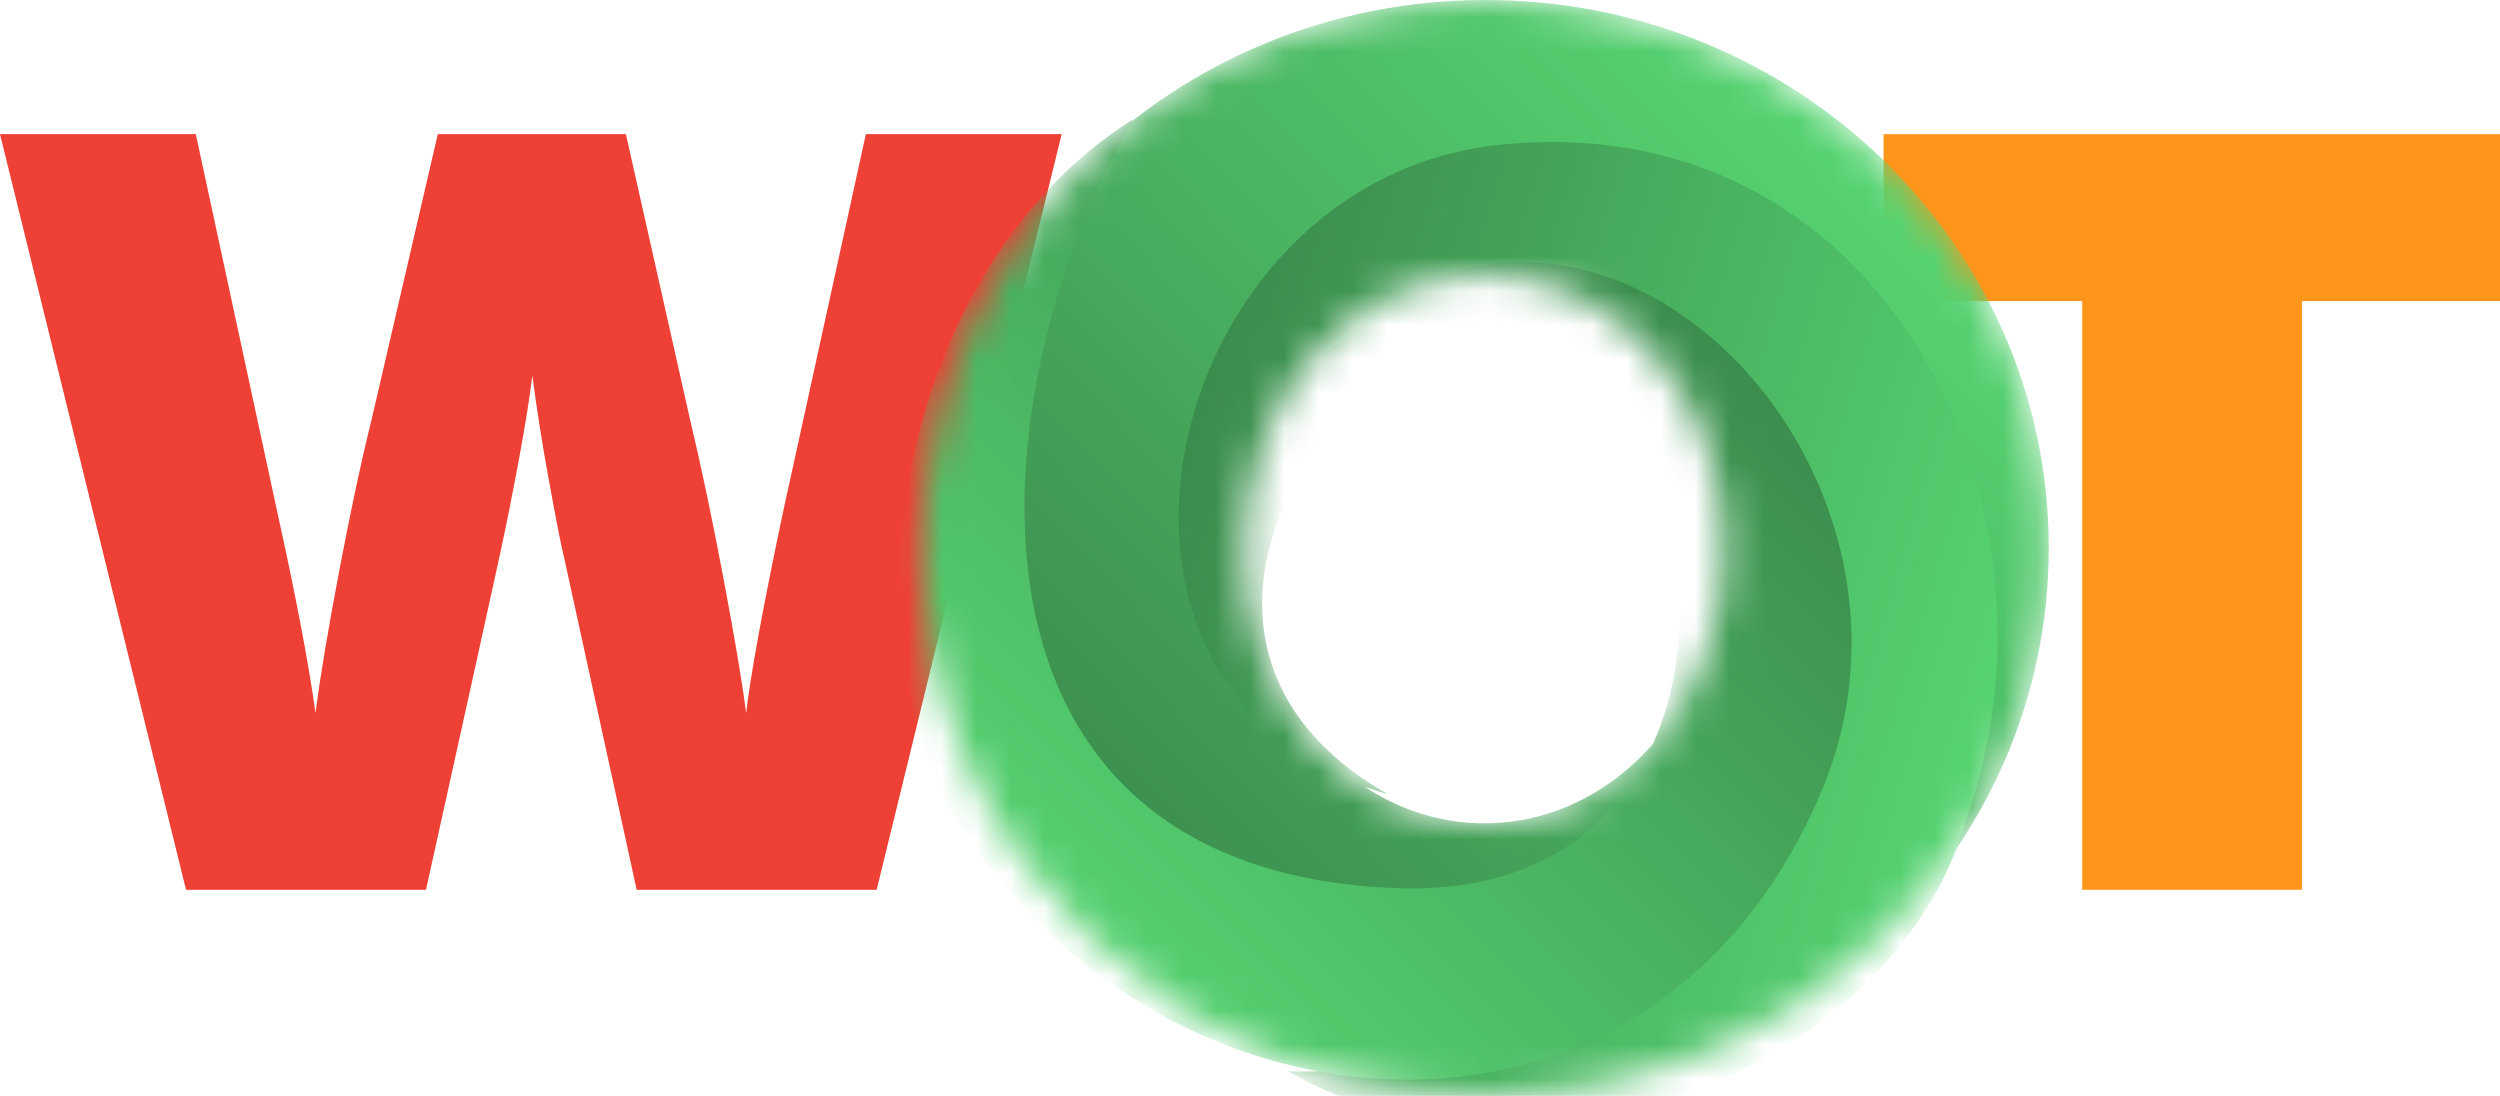
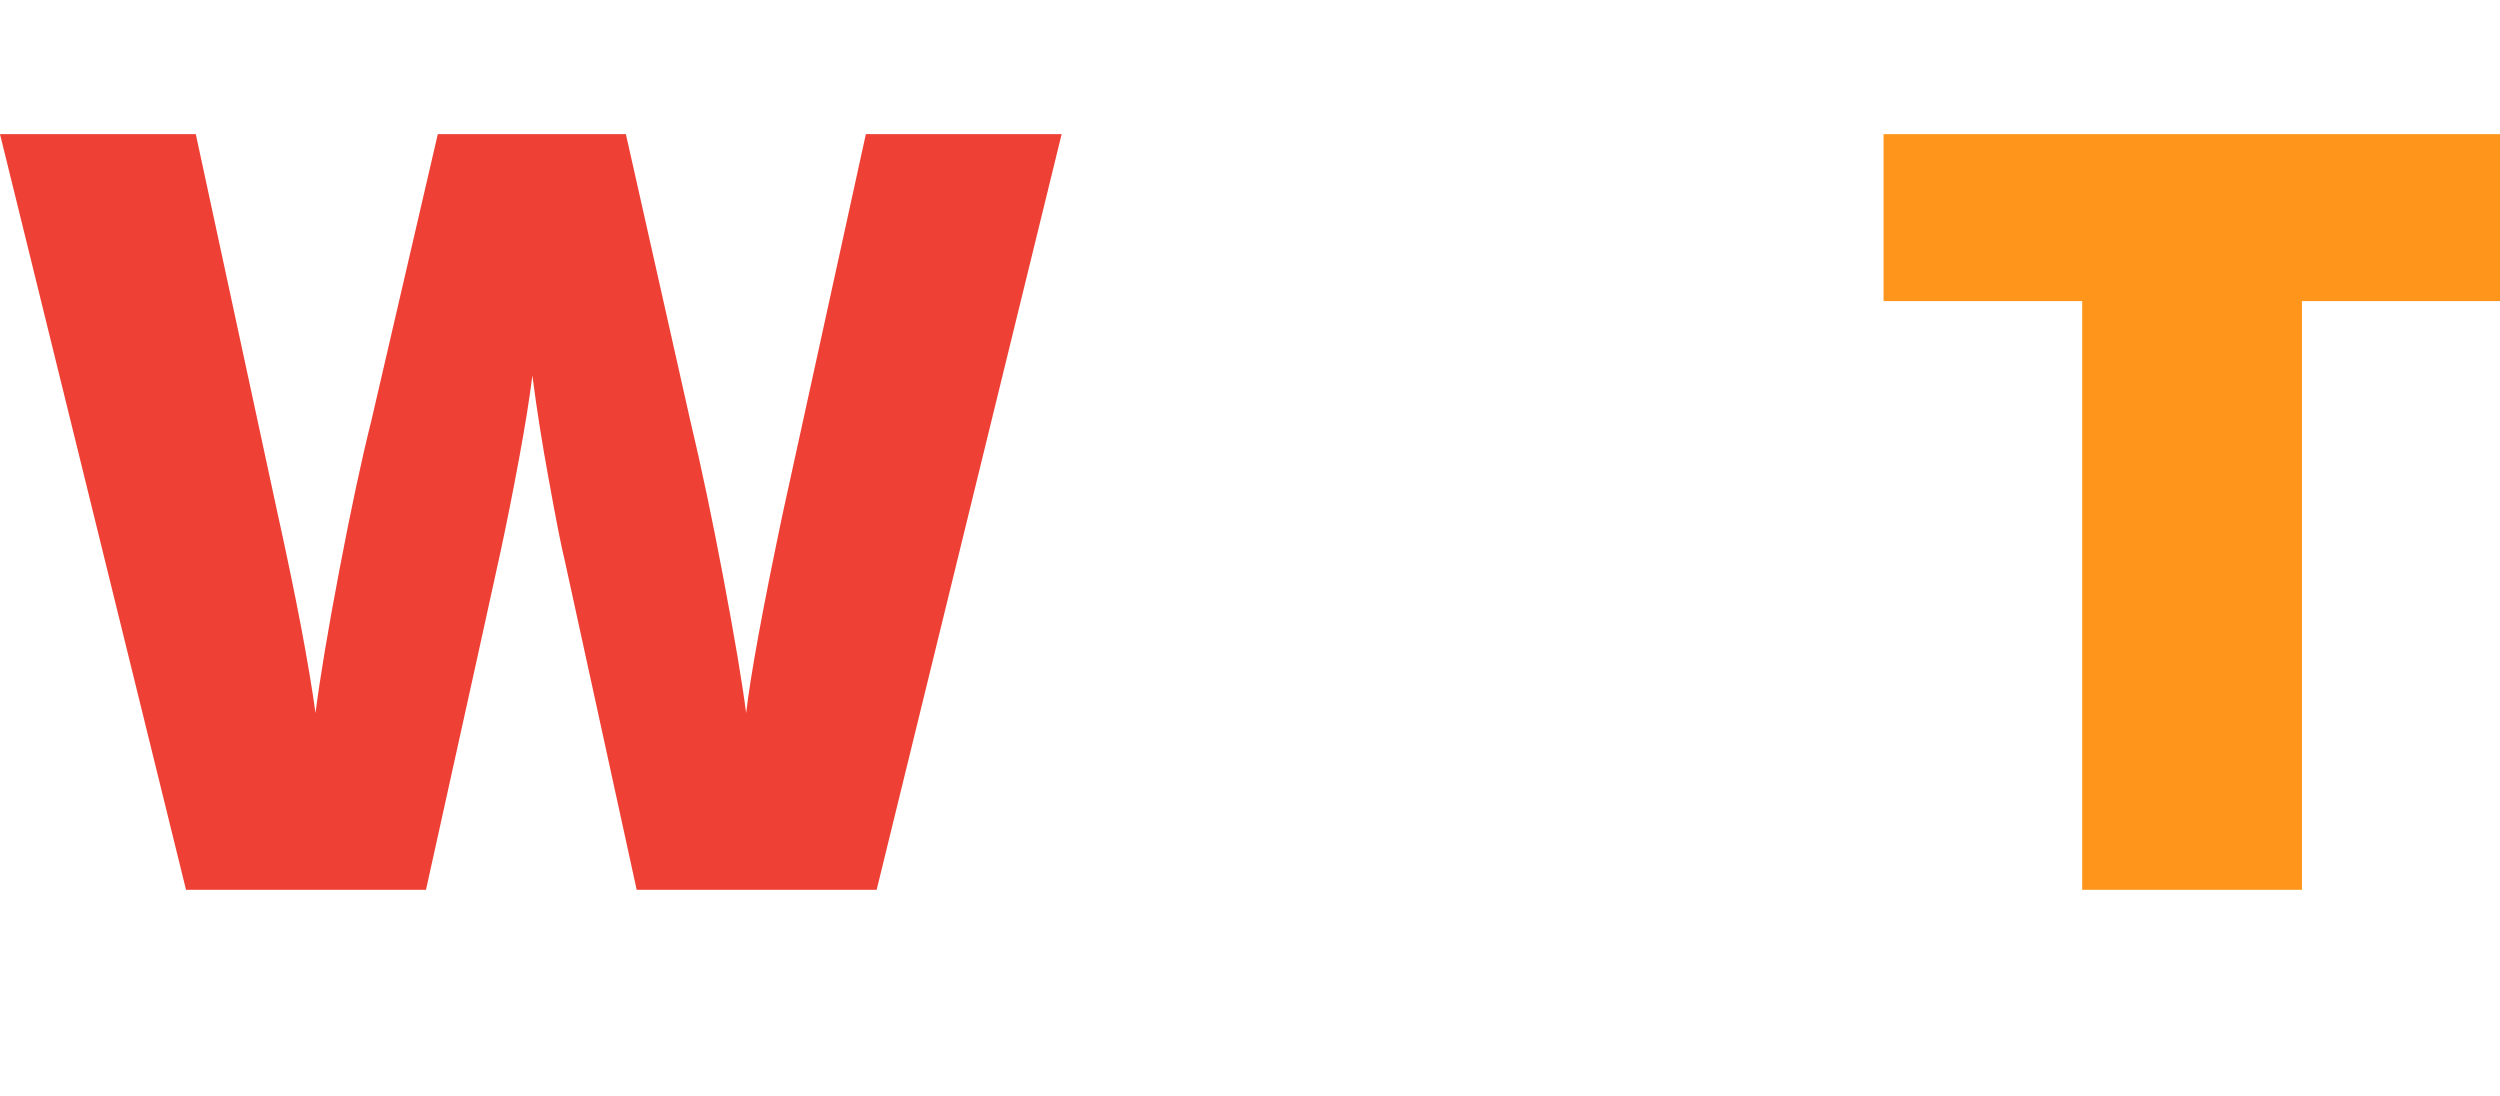
<svg xmlns="http://www.w3.org/2000/svg" width="73" height="32" viewBox="0 0 73 32" fill="none">
  <path d="M25.598 25.982H18.591L16.491 16.369C16.391 15.966 16.233 15.165 16.018 13.969C15.834 12.972 15.676 11.97 15.545 10.965C15.465 11.619 15.335 12.432 15.155 13.402C14.975 14.374 14.797 15.267 14.622 16.082C14.447 16.897 13.719 20.197 12.439 25.982H5.432L0 3.917H5.717L8.103 14.98C8.643 17.425 9.013 19.372 9.213 20.821C9.343 19.794 9.576 18.401 9.911 16.64C10.246 14.88 10.558 13.42 10.848 12.263L12.784 3.917H18.276L20.152 12.263C20.472 13.602 20.797 15.146 21.127 16.897C21.457 18.648 21.677 19.956 21.787 20.821C21.917 19.704 22.272 17.767 22.852 15.01L25.283 3.917H31L25.598 25.982Z" fill="#EF4035" />
  <path d="M67.217 25.982H60.8V8.792H55V3.917H73V8.792H67.217V25.982Z" fill="#FF961B" />
  <mask id="mask0_895_34120" style="mask-type:alpha" maskUnits="userSpaceOnUse" x="26" y="0" width="34" height="32">
-     <path d="M43.372 32C34.286 32 26.921 24.837 26.921 16C26.921 7.163 34.286 0 43.372 0C52.458 0 59.824 7.163 59.824 16C59.824 24.837 52.458 32 43.372 32ZM43.345 24.041C47.212 24.041 50.346 20.454 50.346 16.028C50.346 11.602 47.212 8.014 43.345 8.014C39.478 8.014 36.344 11.602 36.344 16.028C36.344 20.454 39.478 24.041 43.345 24.041Z" fill="white" />
-   </mask>
+     </mask>
  <g mask="url(#mask0_895_34120)">
-     <path d="M43.372 32C34.286 32 26.921 24.837 26.921 16C26.921 7.163 34.286 0 43.372 0C52.458 0 59.824 7.163 59.824 16C59.824 24.837 52.458 32 43.372 32ZM43.345 24.041C47.212 24.041 50.346 20.454 50.346 16.028C50.346 11.602 47.212 8.014 43.345 8.014C39.478 8.014 36.344 11.602 36.344 16.028C36.344 20.454 39.478 24.041 43.345 24.041Z" fill="url(#paint0_linear_895_34120)" />
-     <path fill-rule="evenodd" clip-rule="evenodd" d="M57.399 23.967C60.699 14.736 54.965 2.995 43.713 4.237C33.867 5.324 30.375 20.315 40.529 23.191C29.648 17.03 45.797 1.524 52.004 13.749C58.063 25.685 46.43 31.445 37.614 31.285C44.683 35.362 55.339 31.247 57.399 23.967Z" fill="url(#paint1_linear_895_34120)" />
-     <path fill-rule="evenodd" clip-rule="evenodd" d="M29.194 25.663C35.423 33.506 48.451 34.249 53.171 23.146C57.301 13.432 46.228 2.43 38.536 10.382C49.421 3.454 54.428 26.487 40.742 25.933C27.378 25.393 28.416 11.599 33.086 3.485C25.951 7.948 24.005 19.983 29.195 25.663" fill="url(#paint2_linear_895_34120)" />
-   </g>
+     </g>
  <defs>
    <linearGradient id="paint0_linear_895_34120" x1="59.824" y1="0.955" x2="27.781" y2="31.935" gradientUnits="userSpaceOnUse">
      <stop stop-color="#5CE379" />
      <stop offset="1" stop-color="#347A44" />
    </linearGradient>
    <linearGradient id="paint1_linear_895_34120" x1="28.086" y1="12.321" x2="63.308" y2="22.634" gradientUnits="userSpaceOnUse">
      <stop stop-color="#347A44" />
      <stop offset="1" stop-color="#5CE379" />
    </linearGradient>
    <linearGradient id="paint2_linear_895_34120" x1="53.913" y1="3.485" x2="26.18" y2="31.29" gradientUnits="userSpaceOnUse">
      <stop stop-color="#347A44" />
      <stop offset="1" stop-color="#5CE379" />
    </linearGradient>
  </defs>
</svg>